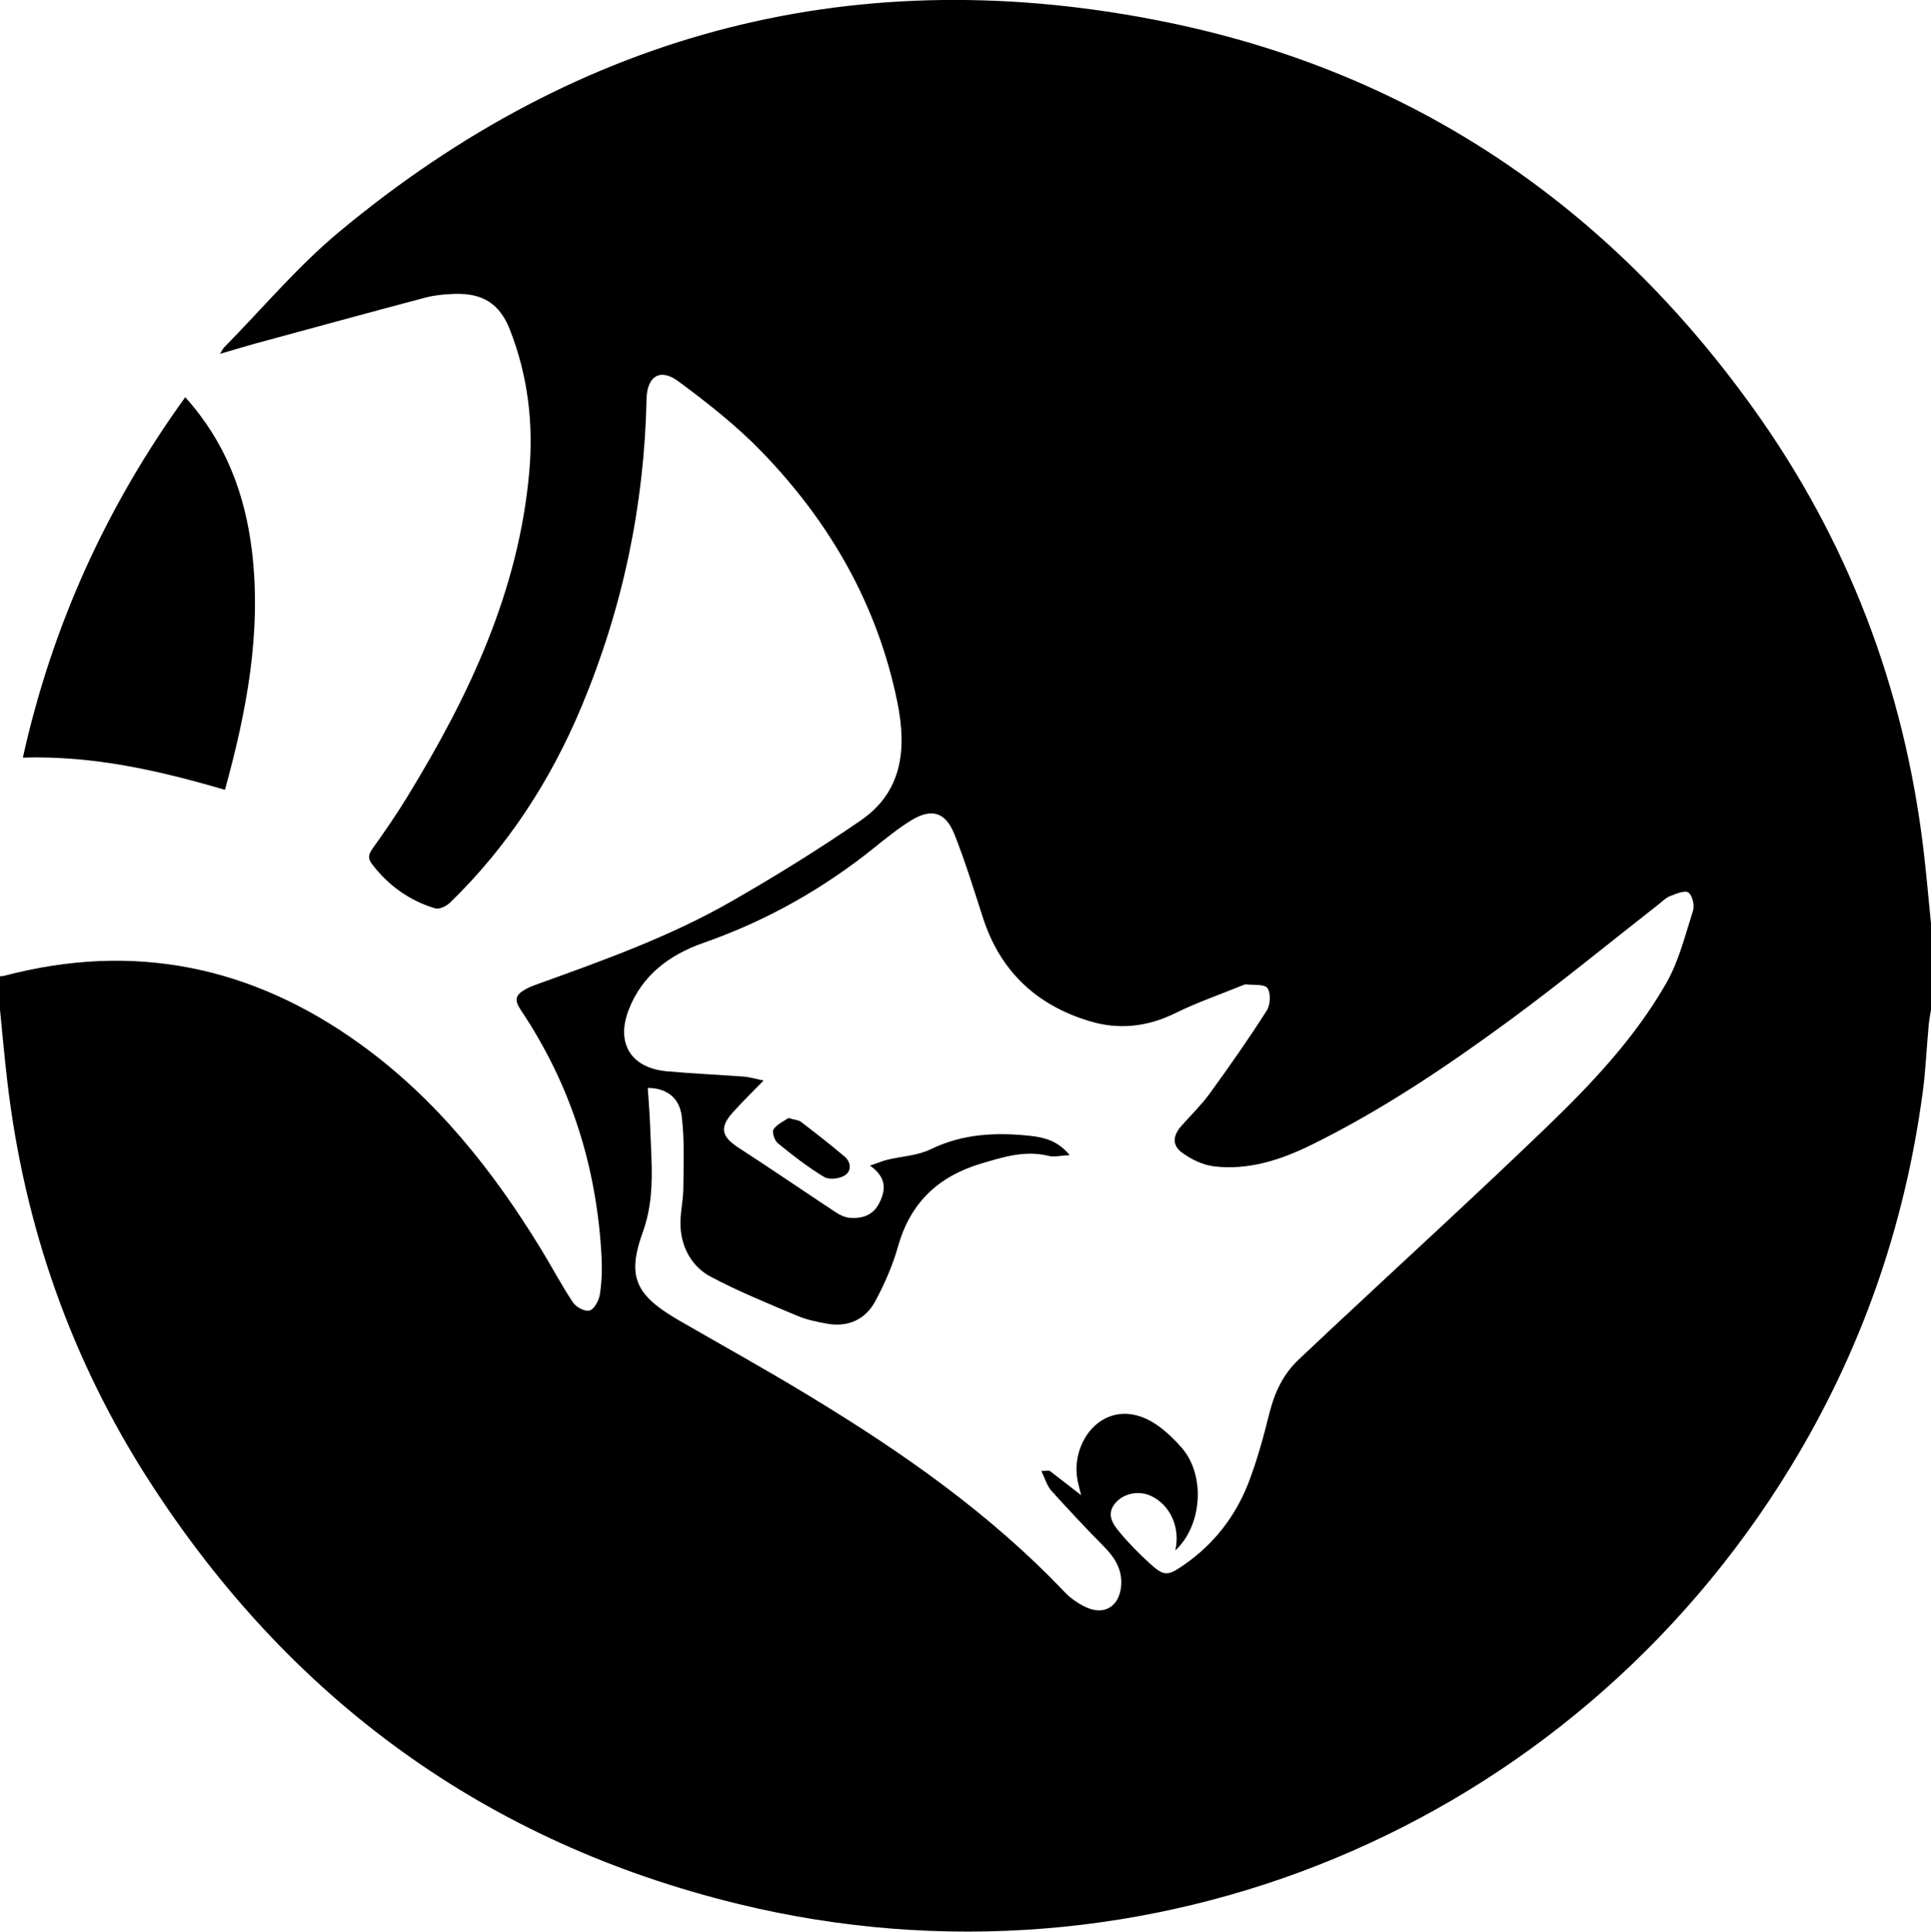
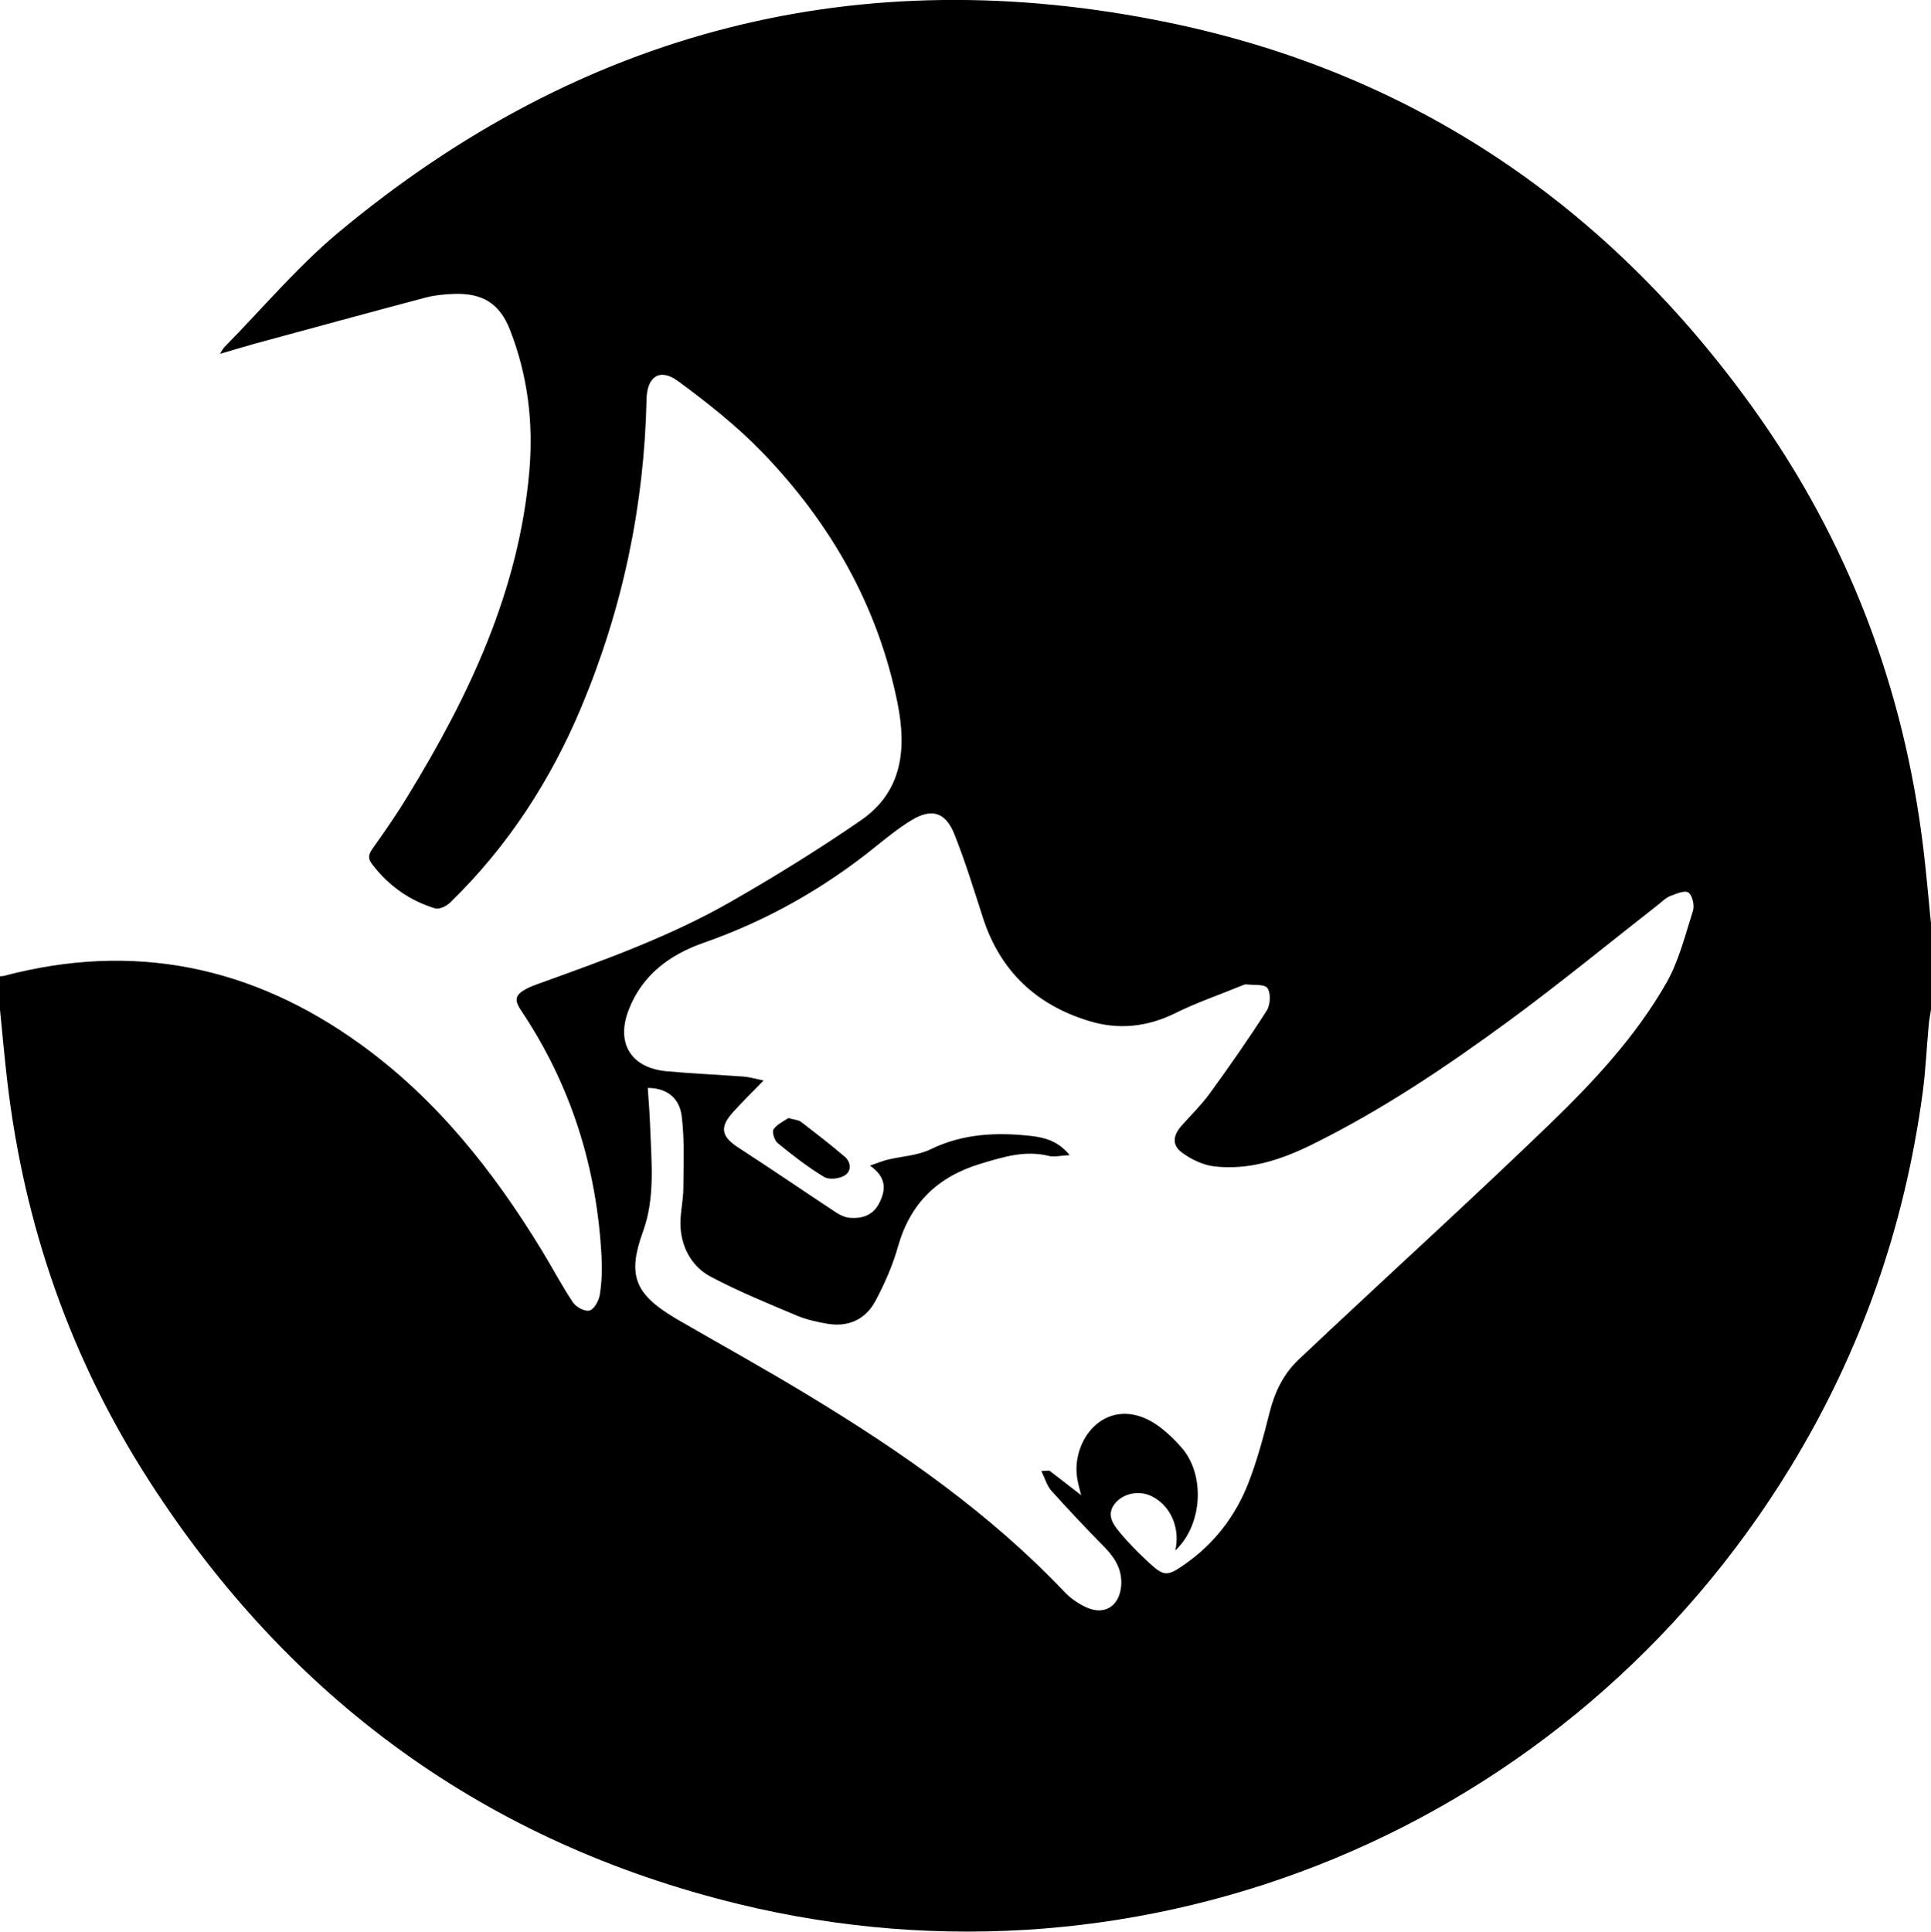
<svg xmlns="http://www.w3.org/2000/svg" id="Layer_2" data-name="Layer 2" viewBox="0 0 127.56 127.59">
  <defs>
    <style>
      .cls-1 {
        fill: #000;
        stroke-width: 0px;
      }
    </style>
  </defs>
  <g id="Layer_1-2" data-name="Layer 1">
    <path class="cls-1" d="M127.56,60.91v5.78c-.05.33-.12.66-.15,1-.14,1.49-.2,3-.4,4.48-1.19,8.86-4.08,17.13-8.75,24.77-14.56,23.82-42.49,35.4-69.49,28.82-16.65-4.06-29.6-13.5-38.88-27.89C4.7,89.83,1.61,81,.49,71.49.3,69.89.16,68.29,0,66.69c0-.74,0-1.47,0-2.21.08,0,.17,0,.25-.02,8.58-2.27,16.42-.65,23.57,4.52,5,3.61,8.75,8.34,11.94,13.56.71,1.16,1.34,2.37,2.09,3.49.21.31.79.62,1.1.53.3-.08.6-.64.67-1.03.13-.81.16-1.64.12-2.46-.3-5.92-2.01-11.39-5.32-16.33-.47-.7-.39-1.03.34-1.42.27-.15.57-.25.86-.36,4.34-1.56,8.68-3.12,12.69-5.42,2.92-1.67,5.79-3.45,8.55-5.35,2.75-1.89,3.04-4.7,2.43-7.75-1.3-6.44-4.43-11.9-8.94-16.57-1.68-1.74-3.61-3.26-5.56-4.7-1.2-.88-2.05-.3-2.08,1.19-.15,7.04-1.58,13.81-4.29,20.3-2.04,4.88-4.88,9.26-8.69,12.96-.24.23-.71.46-.98.38-1.69-.51-3.09-1.5-4.17-2.92-.3-.39-.24-.65.03-1.03.82-1.15,1.63-2.32,2.36-3.53,4.03-6.59,7.29-13.48,7.99-21.33.29-3.23-.09-6.39-1.28-9.42-.67-1.71-1.79-2.41-3.63-2.36-.65.02-1.31.08-1.93.24-3.77,1-7.53,2.03-11.29,3.05-.72.2-1.43.42-2.3.67.17-.26.21-.37.29-.44,2.5-2.54,4.82-5.31,7.54-7.58C38.39,1.99,56.78-2.72,77.19,1.49c16.15,3.33,29.01,12.07,38.62,25.47,6.26,8.72,9.97,18.47,11.25,29.13.19,1.6.33,3.2.49,4.81ZM70.63,76.3c-.59.03-1,.14-1.35.05-1.57-.39-3,.07-4.48.51-2.84.85-4.67,2.6-5.48,5.48-.35,1.24-.88,2.45-1.49,3.59-.64,1.2-1.76,1.74-3.15,1.51-.69-.12-1.4-.27-2.04-.54-1.92-.81-3.86-1.6-5.69-2.57-1.19-.63-1.89-1.83-1.99-3.2-.07-.86.17-1.74.18-2.61.01-1.6.09-3.22-.11-4.81-.16-1.25-1.05-1.85-2.24-1.85.06.87.13,1.74.16,2.61.08,2.31.34,4.63-.48,6.89-1.03,2.83-.55,4.09,2.04,5.65.12.07.24.14.37.22,2.89,1.67,5.81,3.28,8.66,5.02,6.07,3.68,11.87,7.73,16.79,12.91.38.4.87.74,1.37.98,1.21.59,2.22,0,2.36-1.35.1-1.04-.36-1.84-1.07-2.57-1.21-1.23-2.4-2.49-3.55-3.77-.28-.32-.4-.78-.65-1.29.35,0,.49-.05.56,0,.69.52,1.37,1.06,2.07,1.6-.08-.34-.19-.69-.25-1.05-.27-1.49.4-3.12,1.58-3.87,1.13-.72,2.53-.59,3.87.42.52.39.99.85,1.42,1.34,1.6,1.8,1.4,5.14-.4,6.81.34-1.48-.31-2.97-1.56-3.58-.81-.4-1.84-.22-2.41.46-.6.72-.17,1.36.28,1.9.59.72,1.25,1.38,1.94,2.02.99.91,1.21.93,2.34.14,1.96-1.36,3.38-3.19,4.24-5.4.58-1.5,1-3.06,1.39-4.62.34-1.36.9-2.55,1.92-3.52.68-.64,1.36-1.28,2.04-1.92,4.84-4.53,9.74-9,14.51-13.6,2.91-2.81,5.7-5.79,7.73-9.33.84-1.46,1.26-3.18,1.78-4.81.11-.35-.04-1.02-.31-1.2-.25-.16-.82.09-1.21.24-.28.11-.51.35-.75.54-3.3,2.58-6.54,5.24-9.92,7.72-4.13,3.03-8.39,5.89-13,8.16-2.03,1-4.16,1.7-6.45,1.43-.74-.09-1.51-.46-2.12-.91-.67-.5-.6-1.12-.04-1.76.62-.7,1.3-1.36,1.85-2.11,1.31-1.8,2.59-3.63,3.79-5.51.24-.38.28-1.14.05-1.48-.18-.28-.91-.19-1.4-.25-.1-.01-.22.05-.32.09-1.46.6-2.96,1.11-4.37,1.81-1.86.92-3.77,1.11-5.69.52-3.47-1.05-5.87-3.28-7.01-6.8-.6-1.85-1.17-3.72-1.89-5.53-.59-1.48-1.51-1.74-2.83-.94-.84.51-1.62,1.14-2.39,1.76-3.42,2.76-7.19,4.89-11.34,6.34-2.26.79-4.07,2.13-4.96,4.43-.86,2.23.17,3.85,2.53,4.06,1.69.15,3.39.23,5.08.35.36.03.72.14,1.3.26-.79.81-1.41,1.42-1.99,2.06-.94,1.02-.81,1.64.34,2.38,2.16,1.4,4.28,2.85,6.43,4.27.27.18.6.33.92.36.81.06,1.52-.16,1.93-.95.46-.89.51-1.72-.6-2.5.51-.17.83-.31,1.16-.39.95-.23,1.99-.27,2.85-.69,2.14-1.04,4.36-1.13,6.63-.88.89.1,1.78.33,2.55,1.26Z" />
-     <path class="cls-1" d="M12.24,26.24c2.66,2.95,3.94,6.37,4.4,10.13.65,5.38-.34,10.58-1.78,15.8-4.36-1.28-8.72-2.27-13.35-2.13,1.93-8.69,5.5-16.57,10.73-23.81Z" />
    <path class="cls-1" d="M52.09,73.85c.4.12.66.12.82.25.98.75,1.95,1.5,2.89,2.3.43.37.46.96,0,1.24-.35.22-1.03.3-1.36.1-1.08-.65-2.08-1.43-3.06-2.23-.22-.18-.4-.75-.28-.92.24-.34.69-.54.98-.74Z" />
  </g>
</svg>